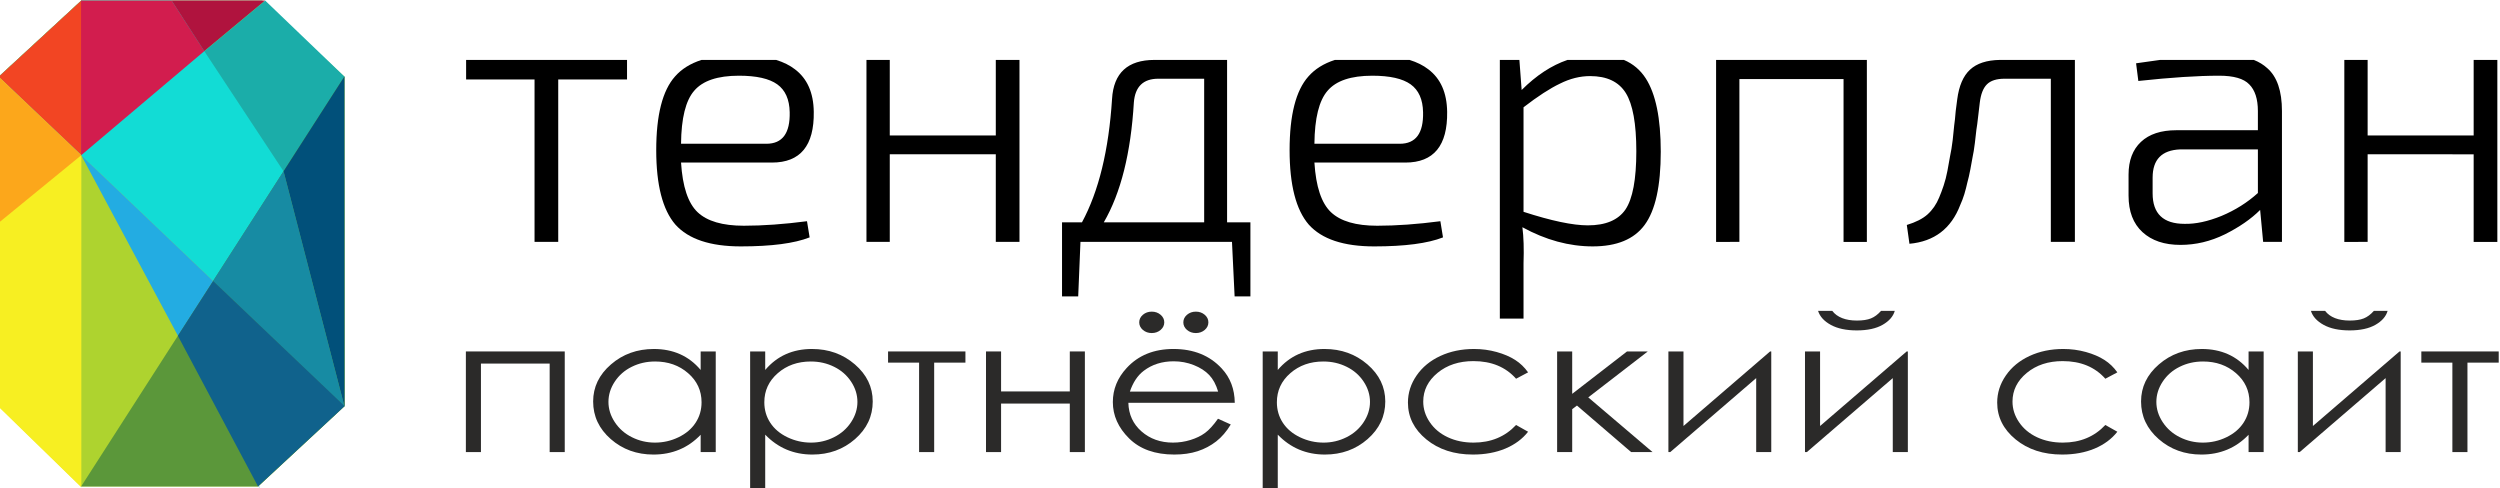
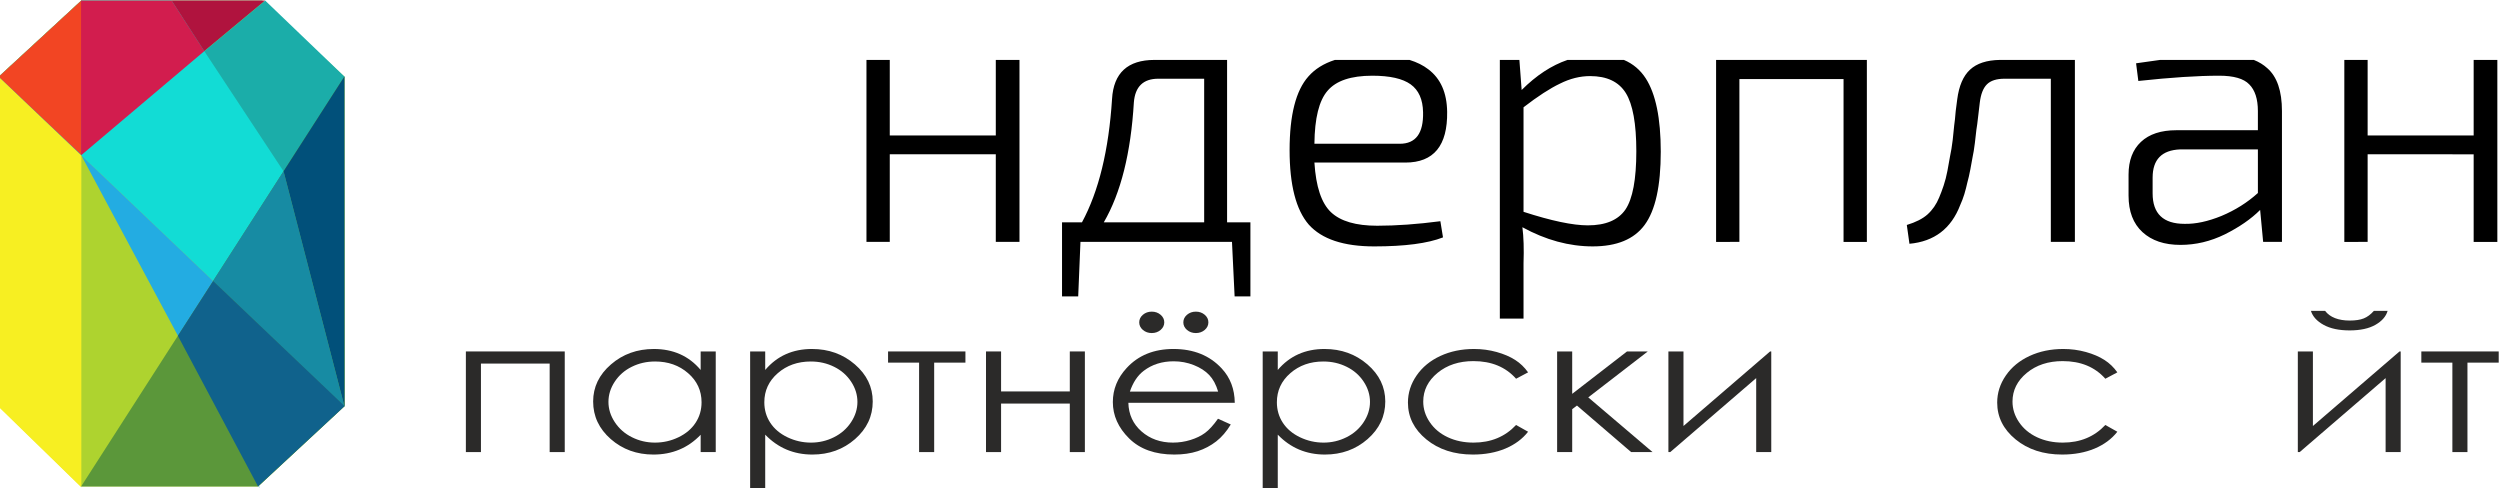
<svg xmlns="http://www.w3.org/2000/svg" xml:space="preserve" width="52.778mm" height="10.312mm" version="1.1" style="shape-rendering:geometricPrecision; text-rendering:geometricPrecision; image-rendering:optimizeQuality; fill-rule:evenodd; clip-rule:evenodd" viewBox="0 0 5277.8 1031.2">
  <defs>
    <style type="text/css">
   
    .fil14 {fill:black}
    .fil11 {fill:#01507A}
    .fil13 {fill:#10628C}
    .fil3 {fill:#12DCD5}
    .fil12 {fill:#178BA3}
    .fil9 {fill:#1BADA9}
    .fil7 {fill:#23ACE2}
    .fil10 {fill:#5B973A}
    .fil1 {fill:#9AA6A9}
    .fil0 {fill:#AED32F}
    .fil8 {fill:#B0133E}
    .fil5 {fill:#D21D4E}
    .fil4 {fill:#F24523}
    .fil2 {fill:#F7EF22}
    .fil6 {fill:#FCA71B}
    .fil15 {fill:#2B2A29;fill-rule:nonzero}
   
  </style>
  </defs>
  <g id="Слой_x0020_1">
    <g id="_1956403199376">
      <polygon class="fil0" points="-2.68,161.94 171.73,1.1 553.83,1.1 727.19,161.94 727.19,857.49 681.66,899.82 636.13,942.15 545.06,1026.82 170.91,1026.83 -2.66,857.5 -2.66,161.94 " />
      <polygon class="fil1" points="-2.68,161.94 171.73,1.1 553.83,1.1 -2.68,472.96 -2.68,161.92 " />
      <polygon class="fil2" points="-2.68,161.94 171.73,1.1 171.73,1028.84 -2.63,859.14 -2.63,161.94 " />
      <polygon class="fil3" points="362.18,509.82 -2.68,161.94 171.73,1.1 362.23,1.1 599.9,361.01 727.06,857.62 362.21,509.81 " />
      <path class="fil4" d="M173.26 10.66l-1.32 -9.77 -2.33 2.15 -172.29 158.9 87.2 82.9c29.08,27.62 87.42,82.84 87.42,82.84l1.32 -317 0 -0.02z" />
      <path class="fil5" d="M171.2 305.53c0.16,-101.44 -0.05,-304.43 -0.05,-304.43l191.03 0 69.16 106.81 -260.19 219.95 0.05 -22.33z" />
-       <polygon class="fil6" points="-2.53,470.1 -2.53,162.24 171.83,327.53 -2.53,470.14 " />
      <polygon class="fil7" points="449.81,593.07 547.96,1030.59 171.52,327.87 " />
      <polygon class="fil8" points="559.73,1.1 362.2,1.1 431.26,107.99 " />
      <polygon class="fil9" points="559.73,1.1 727.56,162.05 598.95,362.08 431.27,108 559.74,1.11 " />
      <polygon class="fil10" points="636.14,942.24 727.55,857.44 726.91,161.86 171.2,1027.04 544.73,1027.04 " />
      <polygon class="fil11" points="598.57,361.63 727.18,161.34 727.18,857.95 598.57,361.6 " />
      <polygon class="fil12" points="598.62,361.33 449.67,593.28 727.18,857.92 " />
      <polygon class="fil13" points="544.68,1026.91 375.48,708.91 449.93,593.26 727.47,857.37 544.67,1026.89 " />
-       <path class="fil14" d="M1323.74 167.77l-145.25 0 0 342.9 -50.01 0 0 -342.9 -144.46 0 0 -41.28 339.72 0 0 41.28zm157.3 -41.28l157.54 0c15.68,4.88 28.92,11.49 39.68,19.84 25.93,19.58 39.16,49.48 39.69,89.69 1.06,71.44 -28.31,107.16 -88.11,107.16l-192.09 0c3.18,50.8 14.82,85.73 34.93,104.78 20.11,19.05 52.65,28.58 97.62,28.58 40.22,0 84.67,-3.18 133.35,-9.53l5.56 34.13c-32.28,12.7 -80.7,19.04 -145.26,19.04 -64.55,0 -110.59,-15.34 -138.1,-46.03 -26.99,-31.22 -40.48,-83.61 -40.48,-157.16 0,-74.08 13.23,-125.94 39.69,-155.58 13.82,-15.76 32.48,-27.4 55.98,-34.92zm-43.29 177.01l180.17 0c33.87,0 50.27,-22.23 49.21,-66.68 -0.53,-26.99 -9.26,-46.57 -26.19,-58.74 -16.93,-12.17 -43.92,-18.26 -80.96,-18.26 -44.97,0 -76.45,10.58 -94.45,31.75 -17.99,20.64 -27.25,57.94 -27.78,111.93z" />
      <path class="fil14" d="M2818.17 126.49l157.55 0c15.68,4.88 28.92,11.49 39.68,19.84 25.93,19.58 39.16,49.48 39.69,89.69 1.06,71.44 -28.31,107.16 -88.11,107.16l-192.1 0c3.18,50.8 14.82,85.73 34.93,104.78 20.11,19.05 52.65,28.58 97.63,28.58 40.22,0 84.67,-3.18 133.35,-9.53l5.56 34.13c-32.28,12.7 -80.7,19.04 -145.26,19.04 -64.56,0 -110.6,-15.34 -138.11,-46.03 -26.99,-31.22 -40.48,-83.61 -40.48,-157.16 0,-74.08 13.23,-125.94 39.69,-155.58 13.82,-15.76 32.48,-27.4 55.98,-34.92zm490.99 0l119.06 0c19.25,8.14 34.62,21.11 46.09,38.89 21.17,32.81 31.75,84.4 31.75,154.78 0,72.5 -11.38,124.09 -34.13,154.78 -22.23,30.16 -58.74,45.23 -109.54,45.23 -49.74,0 -99.22,-13.48 -148.43,-40.47 2.65,20.64 3.44,46.03 2.38,76.19l0 116.68 -50.01 0.01 0 -546.09 41.28 0 4.76 63.5c30.81,-30.81 63.08,-51.98 96.79,-63.5zm912.92 0l158.26 0 0 384.18 -50.8 0 0 -344.49 -97.63 0c-16.93,0 -29.37,3.97 -37.31,11.91 -7.94,7.94 -12.96,20.9 -15.08,38.89 -0.53,3.7 -1.59,12.7 -3.18,26.99 -1.59,14.29 -2.91,24.34 -3.97,30.16 -0.53,5.29 -1.59,14.55 -3.18,27.78 -1.59,12.7 -3.18,22.49 -4.76,29.37 -1.06,6.35 -2.65,15.08 -4.76,26.19 -2.12,11.11 -4.23,20.37 -6.35,27.78 -1.59,7.41 -3.7,15.61 -6.35,24.61 -2.65,8.47 -5.56,16.14 -8.73,23.02 -19.05,49.74 -54.77,76.99 -107.16,81.76l-5.56 -39.69c19.05,-5.82 33.6,-13.23 43.66,-22.23 10.58,-9.53 18.79,-21.43 24.61,-35.72 3.18,-7.41 6.35,-15.88 9.53,-25.4 3.18,-9.52 5.82,-19.84 7.94,-30.96 2.12,-11.64 3.97,-21.96 5.56,-30.96 2.12,-9.53 3.97,-20.9 5.56,-34.13 1.59,-13.76 2.65,-24.08 3.18,-30.96 1.06,-6.88 2.12,-16.93 3.18,-30.16 1.59,-13.76 2.65,-21.96 3.18,-24.61 3.7,-28.58 12.7,-49.48 26.99,-62.71 14.36,-13.33 35.41,-20.2 63.17,-20.62zm338.21 0l197.82 0c11.08,4.4 20.55,10.23 28.41,17.46 20.64,17.99 30.96,48.15 30.96,90.49l0 276.23 -39.7 0 -6.35 -67.47c-19.05,19.05 -43.92,36.25 -74.61,51.59 -30.16,14.82 -61.38,22.22 -93.65,22.22 -33.87,0 -60.59,-8.99 -80.17,-26.98 -19.58,-17.99 -29.37,-43.66 -29.37,-76.99l0 -44.45c0,-29.63 8.73,-52.65 26.19,-69.06 17.46,-16.4 42.33,-24.61 74.61,-24.61l172.24 0 0 -40.48c0,-25.4 -6.09,-44.19 -18.26,-56.36 -11.64,-12.17 -32.81,-18.26 -63.5,-18.26 -44.98,0 -101.85,3.7 -170.64,11.12l-4.76 -37.31c17.73,-2.69 34.66,-5.07 50.78,-7.14zm-2408.04 0l0 384.18 -50.01 0 0 -184.94 -223.84 -0.01 0 184.94 -49.21 0.01 0 -384.18 49.21 0 0 159.54 223.84 0 0 -159.54 50.01 0zm487.51 342.9l0 156.36 -33.34 0 -5.56 -115.08 -319.89 0 -4.76 115.08 -34.14 0 0 -156.36 42.07 0c35.45,-65.62 56.62,-152.4 63.5,-260.35 3.18,-55.03 33.07,-82.55 89.69,-82.55l153.19 0 0 342.9 49.24 0zm-97.62 -303.21l-96.84 0c-31.75,0 -48.95,16.67 -51.59,50.01 -6.35,106.89 -27.52,191.29 -63.5,253.21l211.93 -0.01 0 -303.21zm232.74 137.32l180.18 0c33.87,0 50.27,-22.23 49.21,-66.68 -0.53,-26.99 -9.26,-46.57 -26.19,-58.74 -16.93,-12.17 -43.92,-18.26 -80.96,-18.26 -44.98,0 -76.46,10.58 -94.46,31.75 -17.99,20.64 -27.25,57.94 -27.78,111.93zm441.46 -77l0 220.66c58.74,19.05 103.98,28.58 135.73,28.58 37.57,0 64.03,-11.11 79.38,-33.34 15.35,-22.75 23.02,-63.76 23.02,-123.03 0,-58.21 -7.41,-99.22 -22.23,-123.03 -14.82,-23.81 -39.95,-35.72 -75.41,-35.72 -21.17,0 -42.33,5.29 -63.5,15.88 -21.17,10.05 -46.83,26.72 -76.99,50zm724.82 -100.01l0 384.18 -49.22 0 0 -343.7 -219.87 0 0 343.69 -49.21 0.01 0 -384.18 318.3 0zm603.27 248.44l0 33.34c0,42.86 22.49,64.29 67.47,64.29 23.27,0.53 49.2,-5.03 77.78,-16.67 29.1,-12.17 54.77,-28.31 76.99,-48.42l0 -92.08 -164.29 0.01c-38.63,1.59 -57.94,21.43 -57.95,59.53zm727.75 -248.44l0 384.18 -50 0 0 -184.94 -223.84 -0.01 0 184.94 -49.21 0.01 0 -384.18 49.21 0 0 159.54 223.84 0 0 -159.54 50 0z" />
      <polygon class="fil15" points="983.51,741.94 1192.24,741.94 1192.24,954.41 1160.41,954.41 1160.41,767.55 1015.33,767.55 1015.33,954.41 983.51,954.41 " />
      <path id="1" class="fil15" d="M1511.01 741.94l0 212.47 -31.83 0 0 -36.55c-13.41,13.94 -28.38,24.41 -45.08,31.35 -16.61,6.93 -34.87,10.4 -54.6,10.4 -35.1,0 -65.12,-10.87 -90.01,-32.61 -24.88,-21.81 -37.28,-48.21 -37.28,-79.42 0,-30.48 12.55,-56.62 37.68,-78.3 25.02,-21.67 55.21,-32.54 90.55,-32.54 20.36,0 38.77,3.67 55.29,11 16.47,7.34 30.98,18.41 43.45,33.28l0 -39.08 31.83 0zm-128.07 21.21c-17.79,0 -34.25,3.73 -49.22,11.2 -15.05,7.4 -26.99,17.87 -35.88,31.35 -8.89,13.47 -13.33,27.74 -13.33,42.81 0,14.87 4.44,29.14 13.41,42.75 8.97,13.6 20.98,24.2 36.11,31.74 15.13,7.6 31.35,11.4 48.67,11.4 17.4,0 34,-3.73 49.61,-11.27 15.67,-7.53 27.68,-17.67 36.11,-30.54 8.43,-12.8 12.64,-27.28 12.64,-43.35 0,-24.47 -9.44,-44.95 -28.39,-61.42 -18.88,-16.47 -42.13,-24.67 -69.73,-24.67z" />
      <path id="2" class="fil15" d="M1583.63 741.94l31.82 0 0 39.08c12.64,-14.87 27.15,-25.94 43.61,-33.28 16.45,-7.33 34.78,-11 55.06,-11 35.34,0 65.52,10.87 90.63,32.54 25.13,21.68 37.68,47.82 37.68,78.3 0,31.21 -12.48,57.61 -37.36,79.42 -24.89,21.74 -54.91,32.61 -90.09,32.61 -19.74,0 -37.91,-3.53 -54.52,-10.54 -16.62,-7.06 -31.59,-17.53 -45.01,-31.47l0 114.44 -31.82 0 0 -290.1zm128.15 21.21c-27.69,0 -50.93,8.2 -69.81,24.67 -18.95,16.47 -28.39,36.95 -28.39,61.42 0,16.07 4.21,30.55 12.63,43.35 8.43,12.87 20.52,23.01 36.2,30.54 15.76,7.54 32.37,11.27 49.76,11.27 17.16,0 33.31,-3.8 48.44,-11.4 15.13,-7.54 27.14,-18.14 36.11,-31.74 8.97,-13.61 13.41,-27.88 13.41,-42.75 0,-15.07 -4.44,-29.34 -13.33,-42.81 -8.89,-13.48 -20.83,-23.95 -35.88,-31.35 -14.97,-7.47 -31.43,-11.2 -49.14,-11.2z" />
      <polygon id="3" class="fil15" points="1874.8,741.94 2038.14,741.94 2038.14,765.55 1972.15,765.55 1972.15,954.41 1940.32,954.41 1940.32,765.55 1874.8,765.55 " />
      <polygon id="4" class="fil15" points="2258.48,851.98 2113.4,851.98 2113.4,954.41 2081.57,954.41 2081.57,741.94 2113.4,741.94 2113.4,826.37 2258.48,826.37 2258.48,741.94 2290.3,741.94 2290.3,954.41 2258.48,954.41 " />
      <path id="5" class="fil15" d="M2571.32 883.99l26.99 12.13c-8.9,14.74 -19.11,26.68 -30.73,35.75 -11.63,9 -24.65,15.94 -39.16,20.67 -14.59,4.74 -30.96,7.07 -49.29,7.07 -40.72,0 -72.47,-11.34 -95.39,-34.01 -22.94,-22.67 -34.4,-48.28 -34.4,-76.82 0,-26.88 9.74,-50.89 29.17,-71.89 24.56,-26.75 57.56,-40.15 98.82,-40.15 42.52,0 76.52,13.74 101.87,41.15 18.01,19.34 27.22,43.48 27.54,72.49l-224.64 0c0.62,24.6 9.91,44.74 27.77,60.42 17.93,15.73 40.08,23.6 66.37,23.6 12.72,0 25.11,-1.86 37.13,-5.6 12.01,-3.73 22.23,-8.67 30.65,-14.87 8.42,-6.2 17.56,-16.14 27.3,-29.94zm0.32 -57.22c-4.3,-14.61 -10.53,-26.21 -18.73,-34.95 -8.27,-8.73 -19.11,-15.73 -32.6,-21.07 -13.49,-5.33 -27.69,-8 -42.51,-8 -24.56,0 -45.63,6.67 -63.25,20.07 -12.95,9.8 -22.62,24.41 -29.25,43.95l186.34 0zm-140.17 -168.86c7.33,0 13.5,2.2 18.71,6.61 5.16,4.46 7.74,9.73 7.74,16 0,6.2 -2.58,11.54 -7.74,16.01 -5.21,4.4 -11.38,6.6 -18.71,6.6 -7.25,0 -13.5,-2.2 -18.72,-6.6 -5.15,-4.47 -7.72,-9.81 -7.72,-16.01 0,-6.27 2.57,-11.54 7.72,-16 5.22,-4.41 11.47,-6.61 18.72,-6.61zm93.14 0c7.32,0 13.48,2.2 18.71,6.61 5.15,4.46 7.72,9.73 7.72,16 0,6.2 -2.57,11.54 -7.72,16.01 -5.23,4.4 -11.39,6.6 -18.71,6.6 -7.27,0 -13.5,-2.2 -18.73,-6.6 -5.15,-4.47 -7.72,-9.81 -7.72,-16.01 0,-6.27 2.57,-11.54 7.72,-16 5.23,-4.41 11.46,-6.61 18.73,-6.61z" />
      <path id="6" class="fil15" d="M2665.69 741.94l31.83 0 0 39.08c12.63,-14.87 27.15,-25.94 43.6,-33.28 16.46,-7.33 34.79,-11 55.07,-11 35.33,0 65.52,10.87 90.63,32.54 25.12,21.68 37.67,47.82 37.67,78.3 0,31.21 -12.48,57.61 -37.36,79.42 -24.88,21.74 -54.91,32.61 -90.09,32.61 -19.73,0 -37.91,-3.53 -54.51,-10.54 -16.62,-7.06 -31.6,-17.53 -45.01,-31.47l0 114.44 -31.83 0 0 -290.1zm128.16 21.21c-27.7,0 -50.94,8.2 -69.82,24.67 -18.94,16.47 -28.38,36.95 -28.38,61.42 0,16.07 4.21,30.55 12.63,43.35 8.42,12.87 20.51,23.01 36.2,30.54 15.75,7.54 32.36,11.27 49.75,11.27 17.16,0 33.31,-3.8 48.45,-11.4 15.12,-7.54 27.13,-18.14 36.1,-31.74 8.97,-13.61 13.42,-27.88 13.42,-42.75 0,-15.07 -4.45,-29.34 -13.33,-42.81 -8.89,-13.48 -20.83,-23.95 -35.89,-31.35 -14.97,-7.47 -31.42,-11.2 -49.13,-11.2z" />
      <path id="7" class="fil15" d="M3225.97 786.09l-25.36 13.47c-21.99,-24.81 -52.02,-37.21 -90.08,-37.21 -30.42,0 -55.7,8.33 -75.82,24.94 -20.04,16.6 -30.1,36.74 -30.1,60.49 0,15.47 4.6,30.01 13.88,43.61 9.21,13.6 21.92,24.21 38.06,31.74 16.07,7.54 34.16,11.27 54.21,11.27 36.66,0 66.61,-12.4 89.85,-37.21l25.36 14.27c-11.94,15.27 -27.93,27.08 -47.98,35.55 -20.12,8.4 -42.97,12.6 -68.63,12.6 -39.48,0 -72.15,-10.67 -98.13,-31.94 -25.97,-21.34 -38.91,-47.22 -38.91,-77.76 0,-20.47 6.08,-39.55 18.24,-57.15 12.1,-17.61 28.79,-31.35 50,-41.22 21.29,-9.87 45.01,-14.8 71.29,-14.8 16.54,0 32.44,2.13 47.81,6.4 15.29,4.27 28.32,9.87 39.01,16.74 10.76,6.87 19.8,15.61 27.3,26.21z" />
      <polygon id="8" class="fil15" points="3287.27,741.94 3319.09,741.94 3319.09,831.44 3434.83,741.94 3478.67,741.94 3353.02,838.91 3488.74,954.41 3443.5,954.41 3329.15,856.18 3319.09,863.78 3319.09,954.41 3287.27,954.41 " />
      <polygon id="9" class="fil15" points="3554.03,741.94 3554.03,899.33 3736.86,741.94 3739.35,741.94 3739.35,954.41 3707.53,954.41 3707.53,798.23 3526.1,954.41 3522.2,954.41 3522.2,741.94 " />
-       <path id="10" class="fil15" d="M3842.39 741.94l0 157.39 182.83 -157.39 2.49 0 0 212.47 -31.82 0 0 -156.18 -181.43 156.18 -3.89 0 0 -212.47 31.82 0zm-4.21 -85.63l29.95 0c5.22,6.81 12.17,11.87 20.91,15.27 8.65,3.41 19.11,5.14 31.12,5.14 12.24,0 22.15,-1.53 29.64,-4.54 7.48,-3 14.58,-8.26 21.28,-15.87l29.02 0c-3.36,11.74 -11.93,21.54 -25.66,29.41 -13.8,7.87 -31.98,11.81 -54.52,11.81 -22.38,0 -40.64,-3.87 -54.76,-11.61 -14.2,-7.73 -23.15,-17.6 -26.98,-29.61z" />
      <path id="11" class="fil15" d="M4469.97 786.09l-25.35 13.47c-21.99,-24.81 -52.03,-37.21 -90.08,-37.21 -30.43,0 -55.7,8.33 -75.82,24.94 -20.05,16.6 -30.1,36.74 -30.1,60.49 0,15.47 4.59,30.01 13.88,43.61 9.2,13.6 21.92,24.21 38.06,31.74 16.07,7.54 34.16,11.27 54.21,11.27 36.65,0 66.61,-12.4 89.85,-37.21l25.35 14.27c-11.94,15.27 -27.93,27.08 -47.97,35.55 -20.12,8.4 -42.97,12.6 -68.63,12.6 -39.48,0 -72.16,-10.67 -98.13,-31.94 -25.97,-21.34 -38.92,-47.22 -38.92,-77.76 0,-20.47 6.09,-39.55 18.25,-57.15 12.09,-17.61 28.78,-31.35 50,-41.22 21.29,-9.87 45.01,-14.8 71.29,-14.8 16.53,0 32.44,2.13 47.81,6.4 15.29,4.27 28.32,9.87 39.01,16.74 10.76,6.87 19.8,15.61 27.29,26.21z" />
-       <path id="12" class="fil15" d="M4778.84 741.94l0 212.47 -31.82 0 0 -36.55c-13.42,13.94 -28.39,24.41 -45.09,31.35 -16.61,6.93 -34.87,10.4 -54.6,10.4 -35.1,0 -65.12,-10.87 -90.01,-32.61 -24.88,-21.81 -37.28,-48.21 -37.28,-79.42 0,-30.48 12.55,-56.62 37.68,-78.3 25.03,-21.67 55.21,-32.54 90.55,-32.54 20.36,0 38.77,3.67 55.3,11 16.46,7.34 30.97,18.41 43.45,33.28l0 -39.08 31.82 0zm-128.07 21.21c-17.79,0 -34.24,3.73 -49.22,11.2 -15.05,7.4 -26.99,17.87 -35.88,31.35 -8.89,13.47 -13.33,27.74 -13.33,42.81 0,14.87 4.44,29.14 13.41,42.75 8.97,13.6 20.99,24.2 36.11,31.74 15.13,7.6 31.36,11.4 48.68,11.4 17.39,0 34,-3.73 49.6,-11.27 15.67,-7.53 27.68,-17.67 36.12,-30.54 8.42,-12.8 12.63,-27.28 12.63,-43.35 0,-24.47 -9.44,-44.95 -28.39,-61.42 -18.88,-16.47 -42.13,-24.67 -69.73,-24.67z" />
      <path id="13" class="fil15" d="M4882.82 741.94l0 157.39 182.83 -157.39 2.49 0 0 212.47 -31.82 0 0 -156.18 -181.43 156.18 -3.9 0 0 -212.47 31.83 0zm-4.21 -85.63l29.95 0c5.22,6.81 12.17,11.87 20.9,15.27 8.66,3.41 19.11,5.14 31.13,5.14 12.24,0 22.15,-1.53 29.63,-4.54 7.49,-3 14.59,-8.26 21.29,-15.87l29.02 0c-3.36,11.74 -11.93,21.54 -25.66,29.41 -13.8,7.87 -31.98,11.81 -54.52,11.81 -22.38,0 -40.64,-3.87 -54.76,-11.61 -14.2,-7.73 -23.16,-17.6 -26.98,-29.61z" />
      <polygon id="14" class="fil15" points="5111.74,741.94 5275.08,741.94 5275.08,765.55 5209.09,765.55 5209.09,954.41 5177.27,954.41 5177.27,765.55 5111.74,765.55 " />
    </g>
  </g>
</svg>